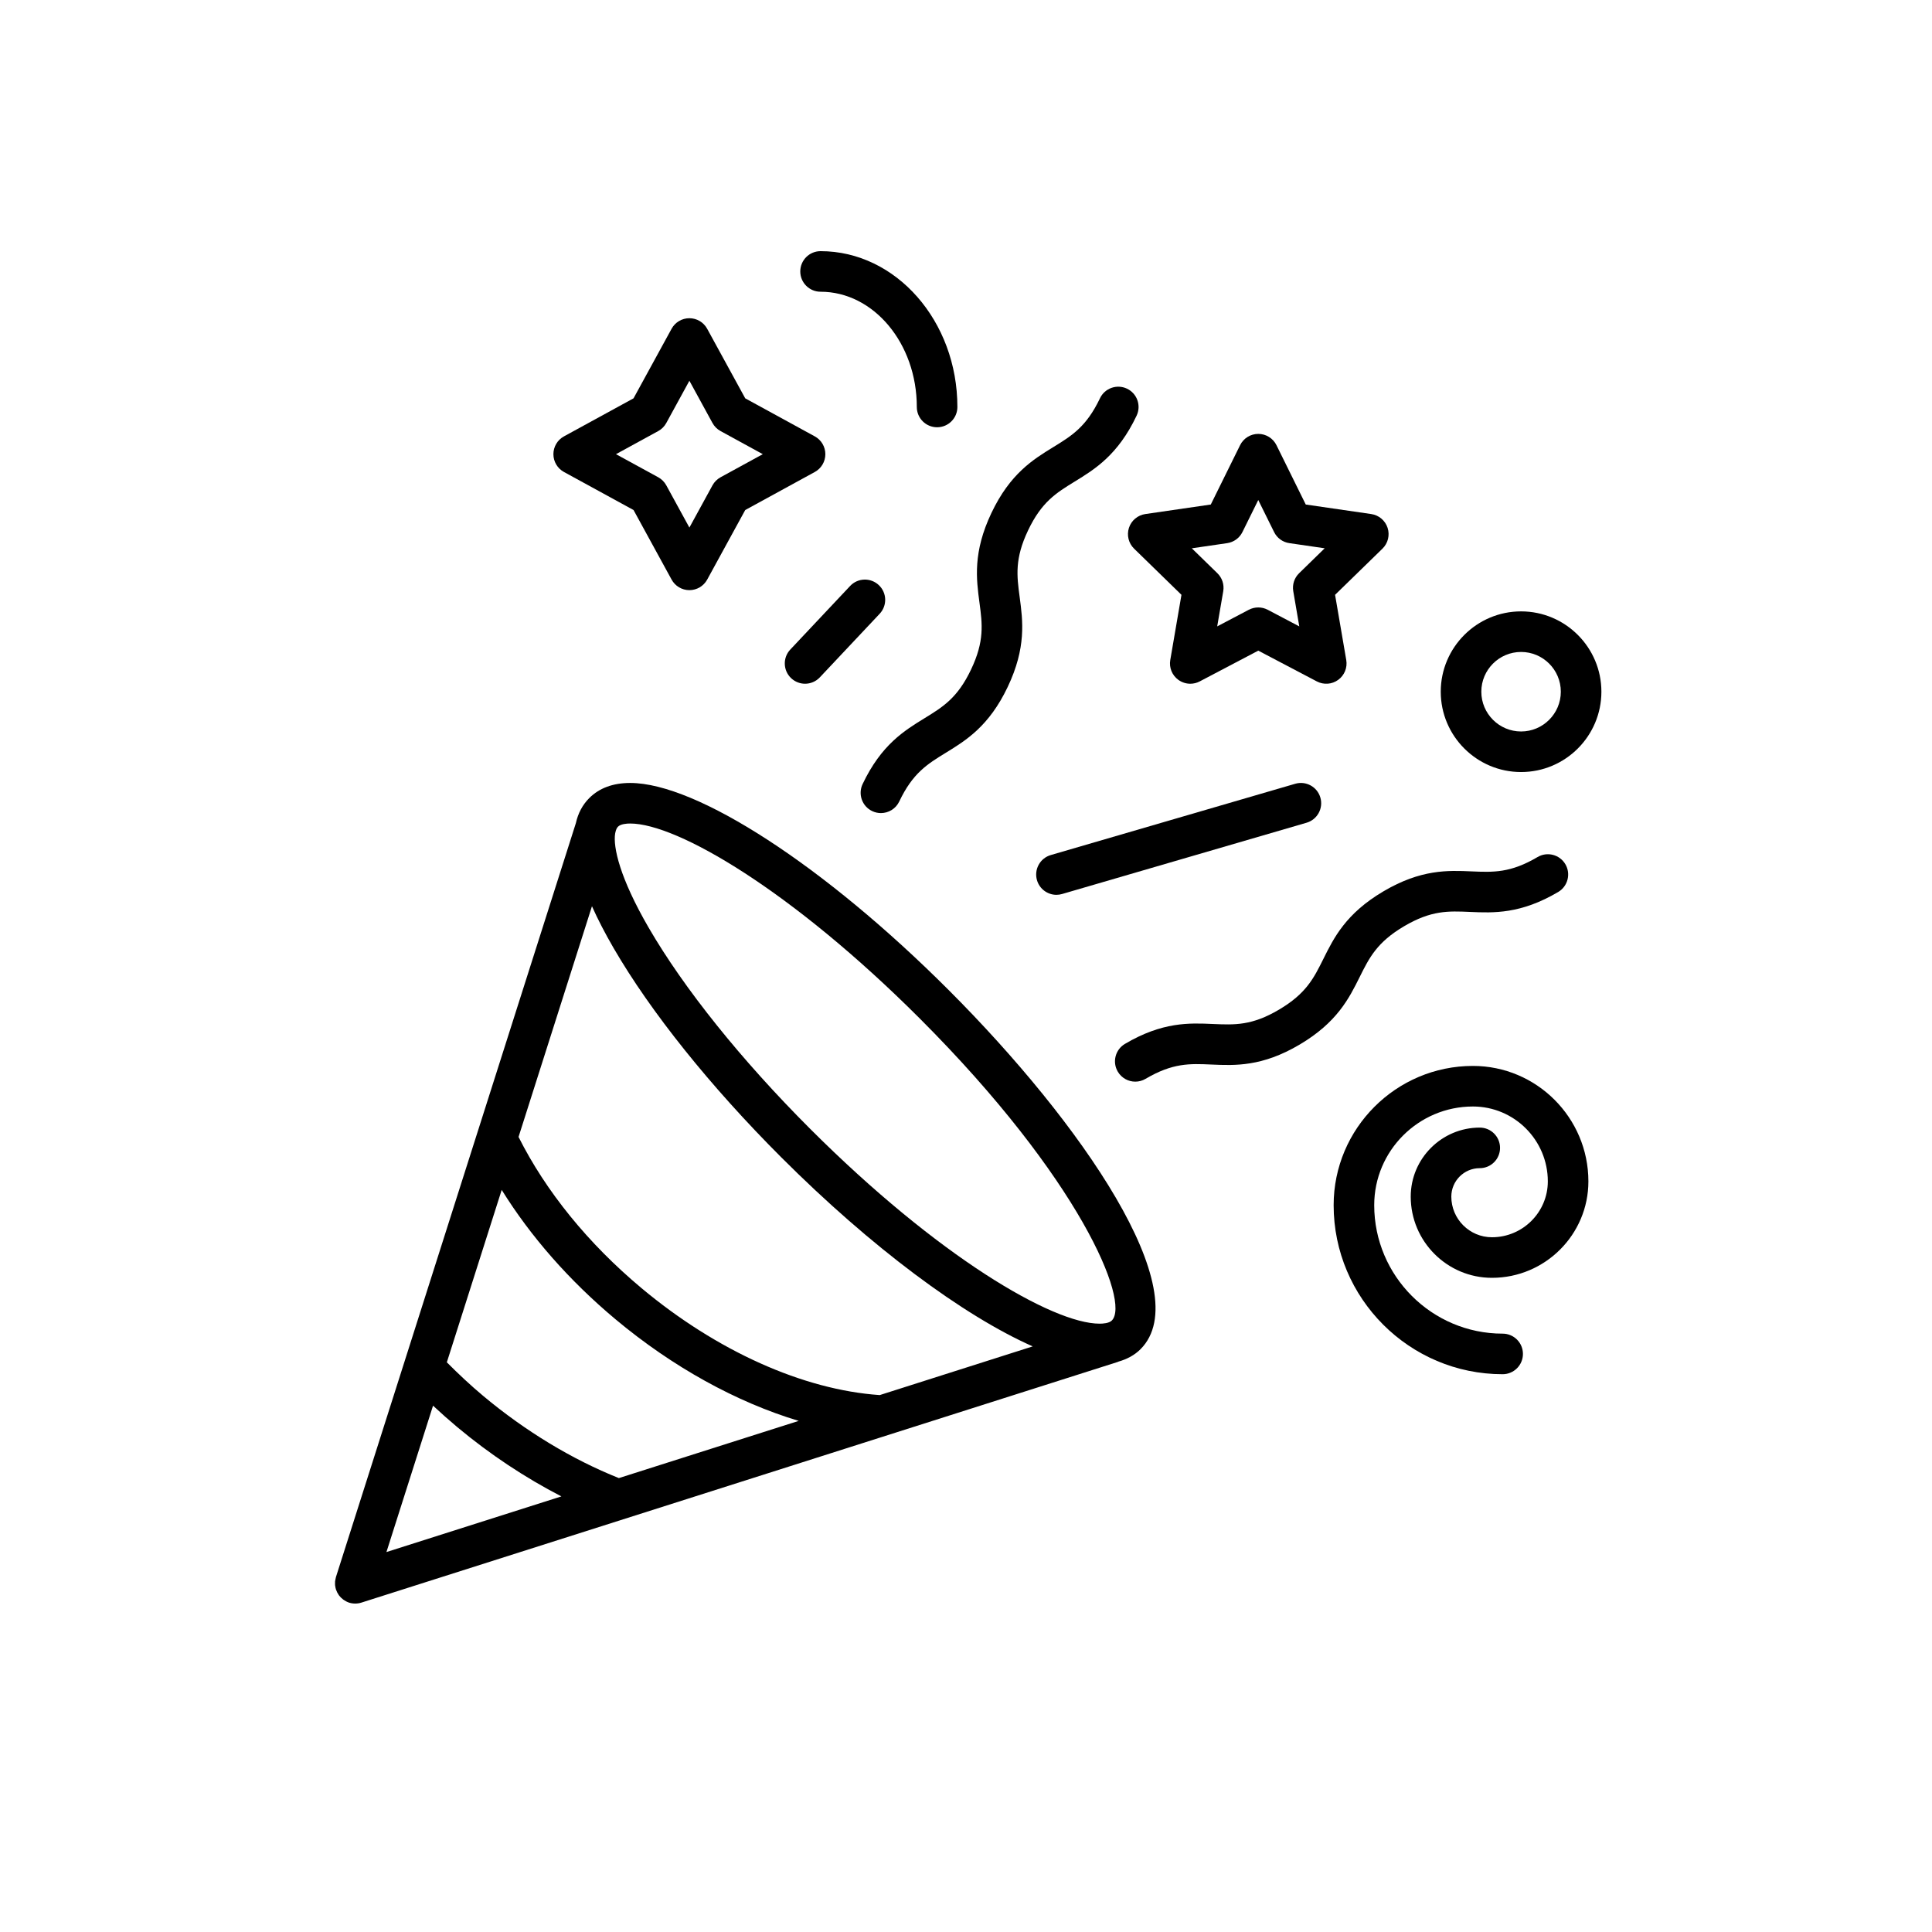
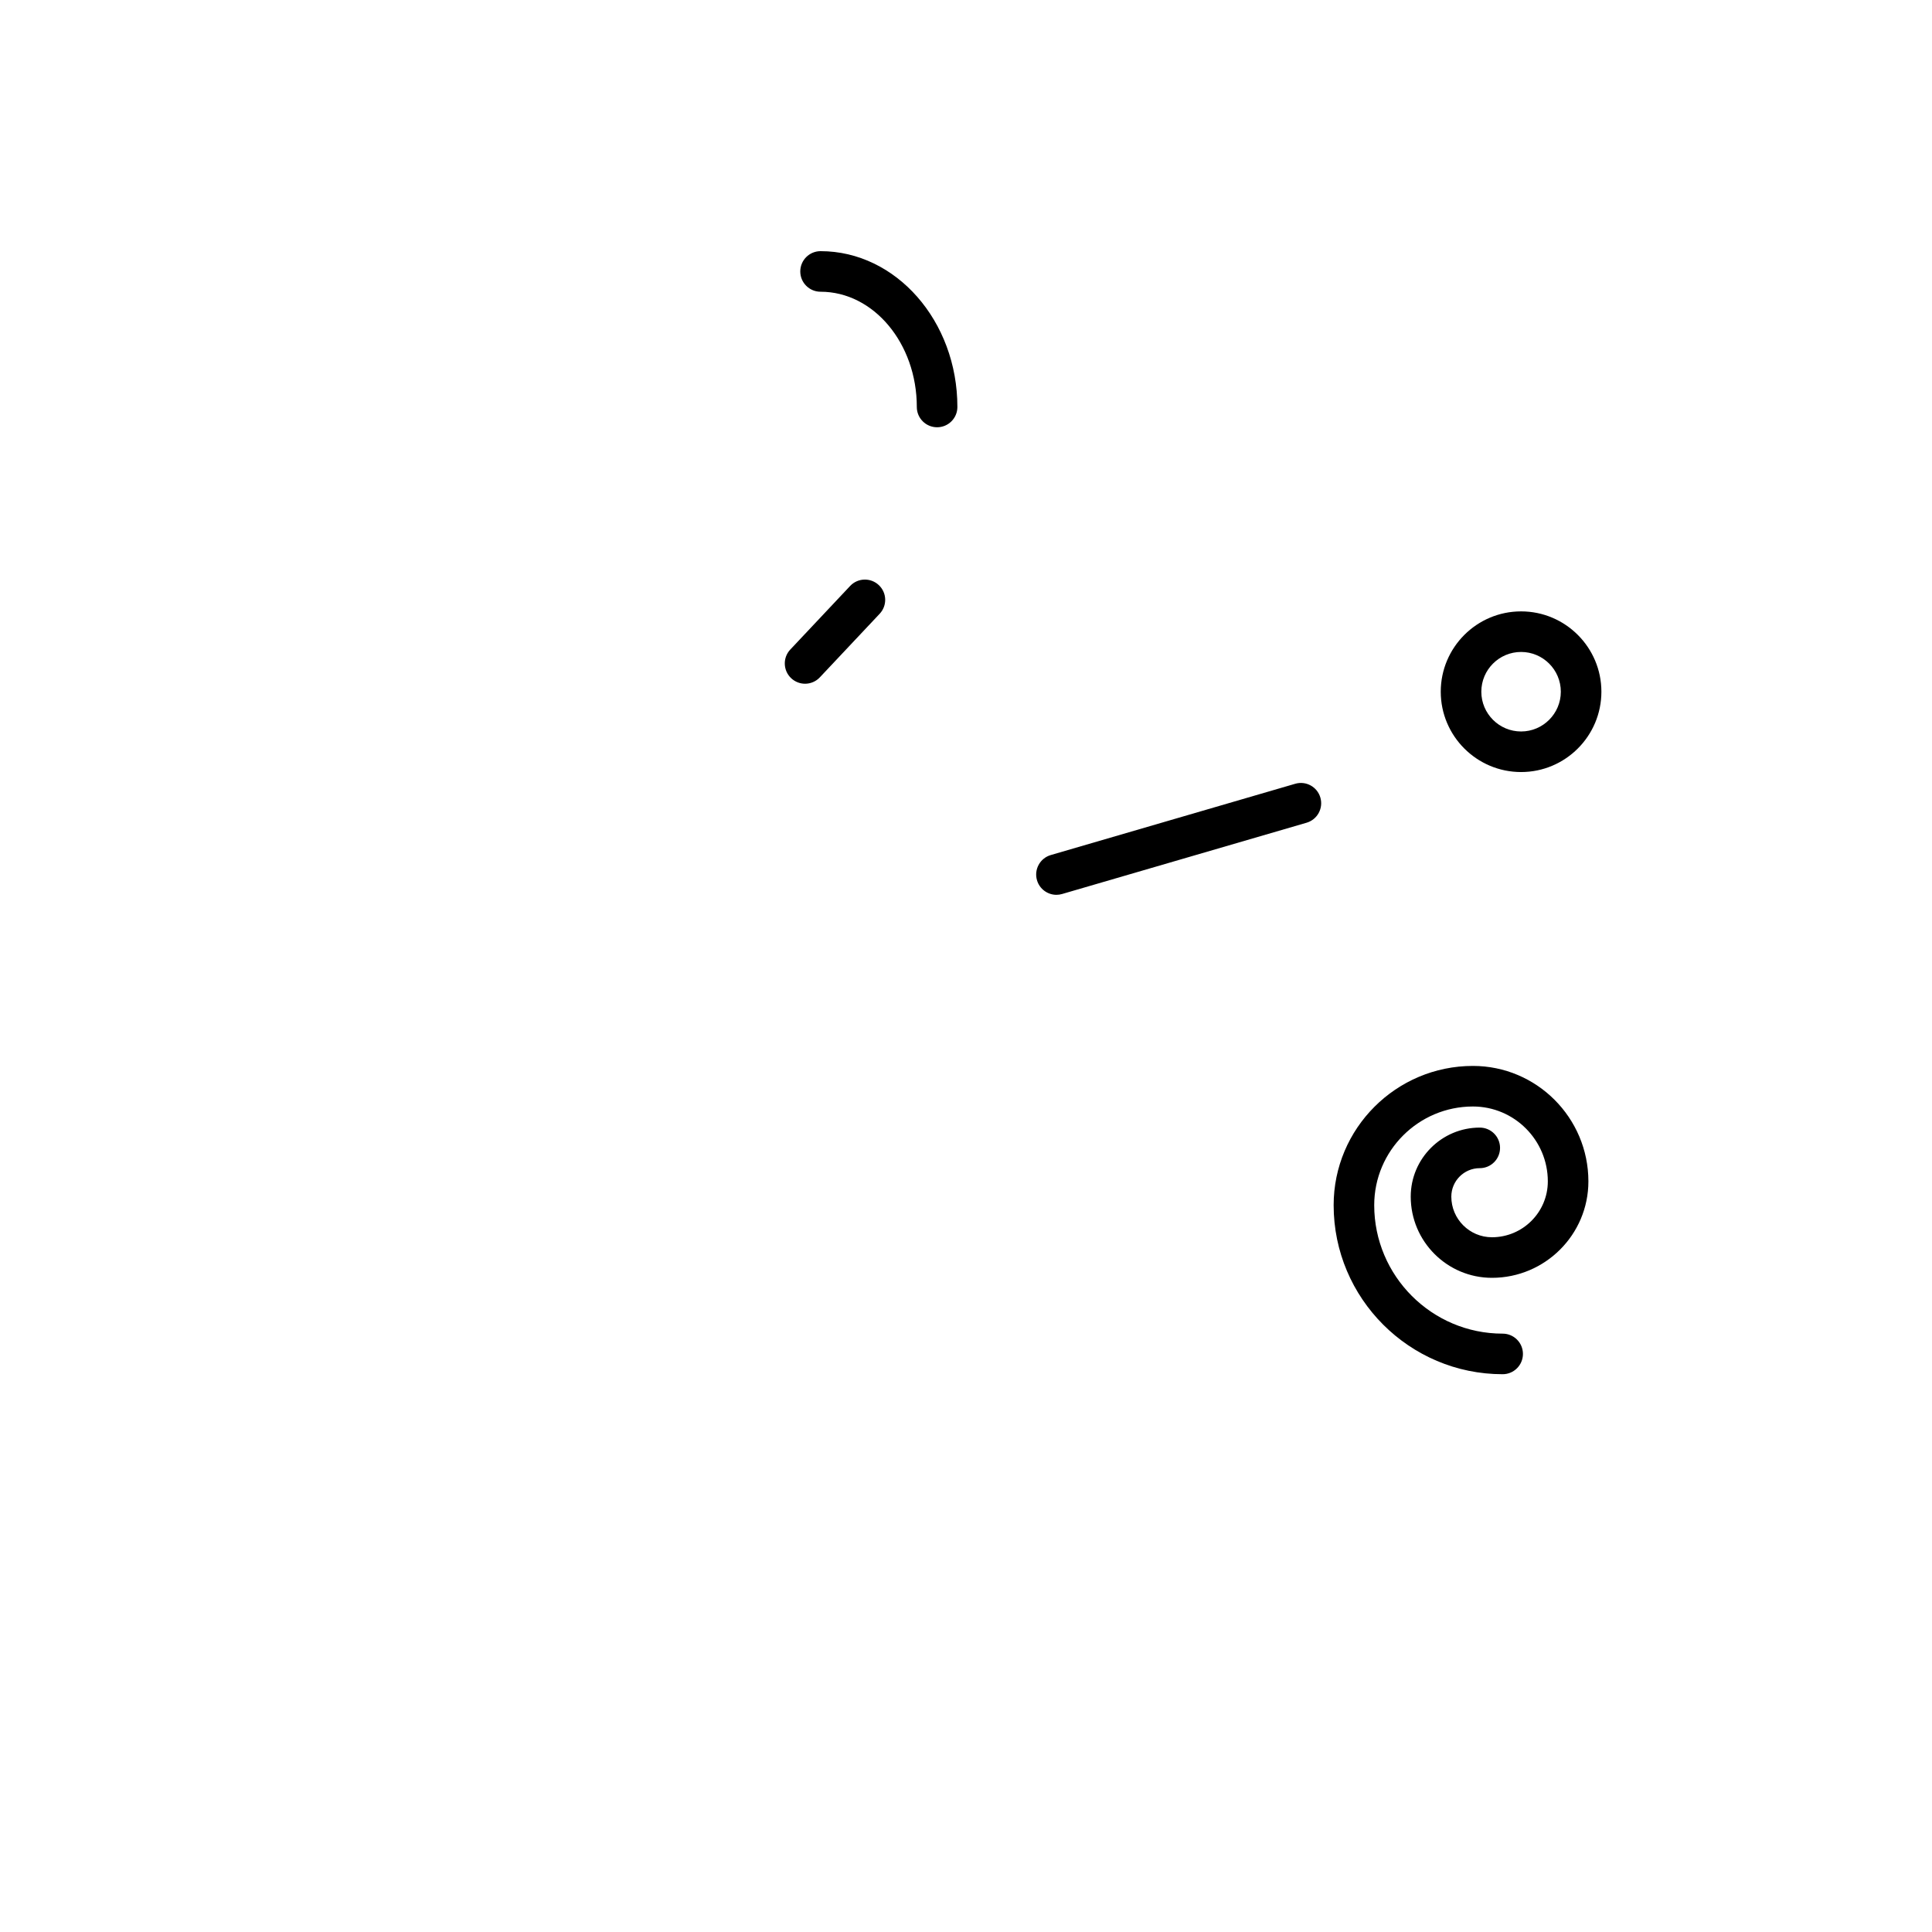
<svg xmlns="http://www.w3.org/2000/svg" width="100" height="100" viewBox="0 0 100 100" fill="none">
-   <path d="M32.619 40.526C31.732 40.526 31.02 40.789 30.503 41.305C30.152 41.656 29.921 42.091 29.807 42.604L24.723 58.58C24.719 58.59 24.716 58.601 24.713 58.611L17.387 81.632C17.385 81.636 17.385 81.641 17.384 81.646C17.375 81.677 17.37 81.709 17.364 81.742C17.356 81.778 17.347 81.814 17.343 81.851C17.342 81.868 17.344 81.886 17.343 81.903C17.341 81.955 17.339 82.007 17.344 82.058C17.345 82.068 17.349 82.078 17.35 82.089C17.358 82.148 17.369 82.206 17.387 82.262C17.387 82.264 17.387 82.266 17.388 82.269C17.389 82.274 17.393 82.278 17.394 82.283C17.426 82.379 17.473 82.468 17.53 82.551C17.537 82.561 17.543 82.571 17.55 82.581C17.608 82.658 17.678 82.726 17.757 82.786C17.771 82.797 17.786 82.806 17.801 82.817C17.883 82.872 17.97 82.92 18.069 82.952C18.174 82.985 18.281 83 18.387 83C18.492 83 18.6 82.985 18.706 82.951L57.845 70.497C57.863 70.491 57.878 70.482 57.896 70.475C58.338 70.349 58.724 70.143 59.032 69.835C62.007 66.859 55.968 58.109 49.098 51.24C42.69 44.831 36.068 40.526 32.619 40.526ZM31.76 49.072C33.68 52.381 36.762 56.226 40.436 59.901C45.098 64.563 49.868 68.103 53.453 69.689L45.536 72.209C41.582 71.94 37.099 69.93 33.2 66.67C30.439 64.36 28.253 61.663 26.84 58.848L30.64 46.907C30.941 47.58 31.312 48.301 31.76 49.072ZM32.032 76.506C29.618 75.542 27.198 74.081 25.015 72.256C24.356 71.705 23.729 71.116 23.128 70.513L25.968 61.589C27.463 63.998 29.462 66.281 31.853 68.281C34.817 70.76 38.12 72.576 41.34 73.545L32.032 76.506ZM22.414 72.757C22.821 73.137 23.24 73.508 23.668 73.867C25.36 75.281 27.19 76.491 29.058 77.453L20.002 80.334L22.414 72.757ZM57.547 68.35C57.404 68.493 57.09 68.513 56.916 68.513H56.915C54.482 68.513 48.551 65.045 41.921 58.416C38.371 54.866 35.407 51.173 33.576 48.018C32.084 45.448 31.725 43.847 31.84 43.139L31.843 43.129C31.846 43.116 31.847 43.104 31.851 43.092C31.879 42.954 31.925 42.851 31.987 42.789C32.13 42.646 32.444 42.625 32.618 42.625C35.052 42.625 40.983 46.094 47.613 52.723C55.882 60.993 58.513 67.384 57.547 68.35Z" fill="#71717B" style="fill:#71717B;fill:color(display-p3 0.443 0.443 0.482);fill-opacity:1;" />
-   <path d="M47.855 37.174C46.805 37.818 45.615 38.548 44.648 40.584C44.4 41.108 44.622 41.734 45.146 41.983C45.291 42.052 45.445 42.085 45.596 42.085C45.989 42.085 46.365 41.864 46.545 41.485C47.244 40.013 47.998 39.55 48.952 38.965C50.002 38.321 51.192 37.59 52.159 35.555C53.127 33.519 52.942 32.135 52.779 30.914C52.63 29.803 52.513 28.925 53.213 27.452C53.914 25.978 54.668 25.515 55.623 24.928C56.673 24.284 57.863 23.553 58.83 21.516C59.079 20.992 58.857 20.366 58.332 20.117C57.809 19.869 57.182 20.091 56.934 20.615C56.233 22.088 55.479 22.552 54.524 23.138C53.474 23.783 52.284 24.514 51.317 26.549C50.349 28.586 50.534 29.97 50.697 31.191C50.845 32.302 50.963 33.18 50.262 34.653C49.563 36.125 48.81 36.588 47.855 37.174Z" fill="#71717B" style="fill:#71717B;fill:color(display-p3 0.443 0.443 0.482);fill-opacity:1;" />
-   <path d="M72.674 47.943C74.081 47.113 74.966 47.152 76.085 47.201C77.313 47.255 78.71 47.315 80.652 46.169C81.151 45.874 81.317 45.23 81.023 44.731C80.727 44.231 80.083 44.067 79.585 44.36C78.178 45.19 77.292 45.15 76.174 45.103C74.946 45.049 73.549 44.989 71.607 46.135C69.666 47.28 69.045 48.531 68.497 49.634C67.998 50.638 67.604 51.431 66.199 52.26C64.794 53.09 63.909 53.05 62.792 53.002C61.558 52.946 60.167 52.887 58.228 54.031C57.728 54.326 57.562 54.97 57.857 55.469C58.053 55.801 58.403 55.986 58.762 55.986C58.944 55.986 59.127 55.939 59.295 55.84C60.699 55.013 61.584 55.05 62.699 55.1C63.931 55.154 65.326 55.215 67.266 54.069C69.207 52.922 69.829 51.672 70.377 50.569C70.877 49.565 71.271 48.773 72.674 47.943Z" fill="#71717B" style="fill:#71717B;fill:color(display-p3 0.443 0.443 0.482);fill-opacity:1;" />
-   <path d="M58.434 27.321C58.311 27.701 58.414 28.119 58.7 28.398L61.152 30.788L60.573 34.163C60.505 34.557 60.668 34.955 60.991 35.189C61.175 35.322 61.391 35.39 61.609 35.39C61.776 35.39 61.944 35.35 62.097 35.27L65.128 33.677L68.159 35.27C68.513 35.455 68.94 35.426 69.264 35.19C69.588 34.956 69.75 34.557 69.682 34.163L69.103 30.788L71.556 28.398C71.843 28.119 71.945 27.701 71.822 27.321C71.698 26.941 71.37 26.664 70.975 26.607L67.586 26.114L66.07 23.043C65.893 22.685 65.529 22.458 65.128 22.458C64.728 22.458 64.363 22.685 64.187 23.043L62.67 26.114L59.282 26.607C58.886 26.665 58.557 26.942 58.434 27.321ZM63.518 28.113C63.86 28.063 64.156 27.849 64.308 27.539L65.127 25.881L65.947 27.539C66.099 27.849 66.395 28.064 66.737 28.113L68.566 28.379L67.242 29.67C66.994 29.911 66.881 30.259 66.939 30.599L67.251 32.422L65.615 31.561C65.462 31.481 65.295 31.441 65.127 31.441C64.96 31.441 64.791 31.482 64.638 31.561L63.002 32.422L63.315 30.6C63.373 30.259 63.26 29.912 63.012 29.671L61.688 28.38L63.518 28.113Z" fill="#71717B" style="fill:#71717B;fill:color(display-p3 0.443 0.443 0.482);fill-opacity:1;" />
-   <path d="M29.191 24.43L32.792 26.399L34.762 30C34.946 30.337 35.299 30.546 35.683 30.546C36.066 30.546 36.42 30.337 36.604 30L38.573 26.399L42.174 24.43C42.511 24.246 42.72 23.892 42.72 23.509C42.72 23.125 42.511 22.771 42.174 22.587L38.573 20.618L36.603 17.017C36.419 16.68 36.066 16.471 35.682 16.471C35.298 16.471 34.945 16.68 34.761 17.017L32.791 20.618L29.19 22.587C28.853 22.771 28.644 23.125 28.644 23.509C28.644 23.892 28.854 24.246 29.191 24.43ZM34.07 22.312C34.246 22.216 34.391 22.071 34.487 21.895L35.683 19.708L36.878 21.895C36.975 22.071 37.119 22.216 37.296 22.312L39.482 23.508L37.296 24.703C37.119 24.8 36.975 24.944 36.878 25.121L35.683 27.307L34.487 25.121C34.391 24.944 34.246 24.8 34.07 24.703L31.883 23.508L34.07 22.312Z" fill="#71717B" style="fill:#71717B;fill:color(display-p3 0.443 0.443 0.482);fill-opacity:1;" />
  <path d="M45.487 30.285C45.065 29.888 44.399 29.907 44.003 30.329L40.906 33.62C40.508 34.042 40.529 34.707 40.951 35.104C41.154 35.294 41.412 35.39 41.67 35.39C41.949 35.39 42.228 35.279 42.435 35.059L45.532 31.768C45.929 31.346 45.91 30.682 45.487 30.285Z" fill="#71717B" style="fill:#71717B;fill:color(display-p3 0.443 0.443 0.482);fill-opacity:1;" />
  <path d="M76.238 55.172C72.263 55.172 69.029 58.405 69.029 62.38C69.029 67.205 72.953 71.129 77.777 71.129C78.357 71.129 78.827 70.658 78.827 70.079C78.827 69.499 78.357 69.029 77.777 69.029C74.112 69.029 71.129 66.046 71.129 62.38C71.129 59.563 73.421 57.272 76.238 57.272C78.377 57.272 80.115 59.01 80.115 61.148C80.115 62.742 78.818 64.04 77.223 64.04C76.063 64.04 75.12 63.096 75.12 61.937C75.12 61.125 75.78 60.464 76.592 60.464C77.172 60.464 77.642 59.994 77.642 59.414C77.642 58.835 77.172 58.364 76.592 58.364C74.623 58.364 73.019 59.967 73.019 61.937C73.019 64.255 74.905 66.14 77.223 66.14C79.976 66.14 82.215 63.901 82.215 61.148C82.215 57.853 79.534 55.172 76.238 55.172Z" fill="#71717B" style="fill:#71717B;fill:color(display-p3 0.443 0.443 0.482);fill-opacity:1;" />
  <path d="M67.04 40.568L54.389 44.257C53.832 44.419 53.512 45.002 53.674 45.559C53.807 46.017 54.227 46.316 54.681 46.316C54.779 46.316 54.877 46.302 54.976 46.273L67.628 42.584C68.184 42.422 68.504 41.839 68.342 41.282C68.18 40.724 67.596 40.405 67.04 40.568Z" fill="#71717B" style="fill:#71717B;fill:color(display-p3 0.443 0.443 0.482);fill-opacity:1;" />
  <path d="M78.731 39.961C81.023 39.961 82.888 38.096 82.888 35.803C82.888 33.511 81.023 31.645 78.731 31.645C76.438 31.645 74.573 33.511 74.573 35.803C74.573 38.096 76.438 39.961 78.731 39.961ZM78.731 33.745C79.865 33.745 80.788 34.668 80.788 35.803C80.788 36.937 79.865 37.861 78.731 37.861C77.596 37.861 76.673 36.937 76.673 35.803C76.673 34.668 77.596 33.745 78.731 33.745Z" fill="#71717B" style="fill:#71717B;fill:color(display-p3 0.443 0.443 0.482);fill-opacity:1;" />
  <path d="M42.472 15.1C45.219 15.1 47.454 17.775 47.454 21.065C47.454 21.645 47.923 22.115 48.504 22.115C49.084 22.115 49.554 21.645 49.554 21.065C49.554 16.618 46.377 13 42.472 13C41.892 13 41.422 13.47 41.422 14.05C41.422 14.63 41.892 15.1 42.472 15.1Z" fill="#71717B" style="fill:#71717B;fill:color(display-p3 0.443 0.443 0.482);fill-opacity:1;" />
</svg>